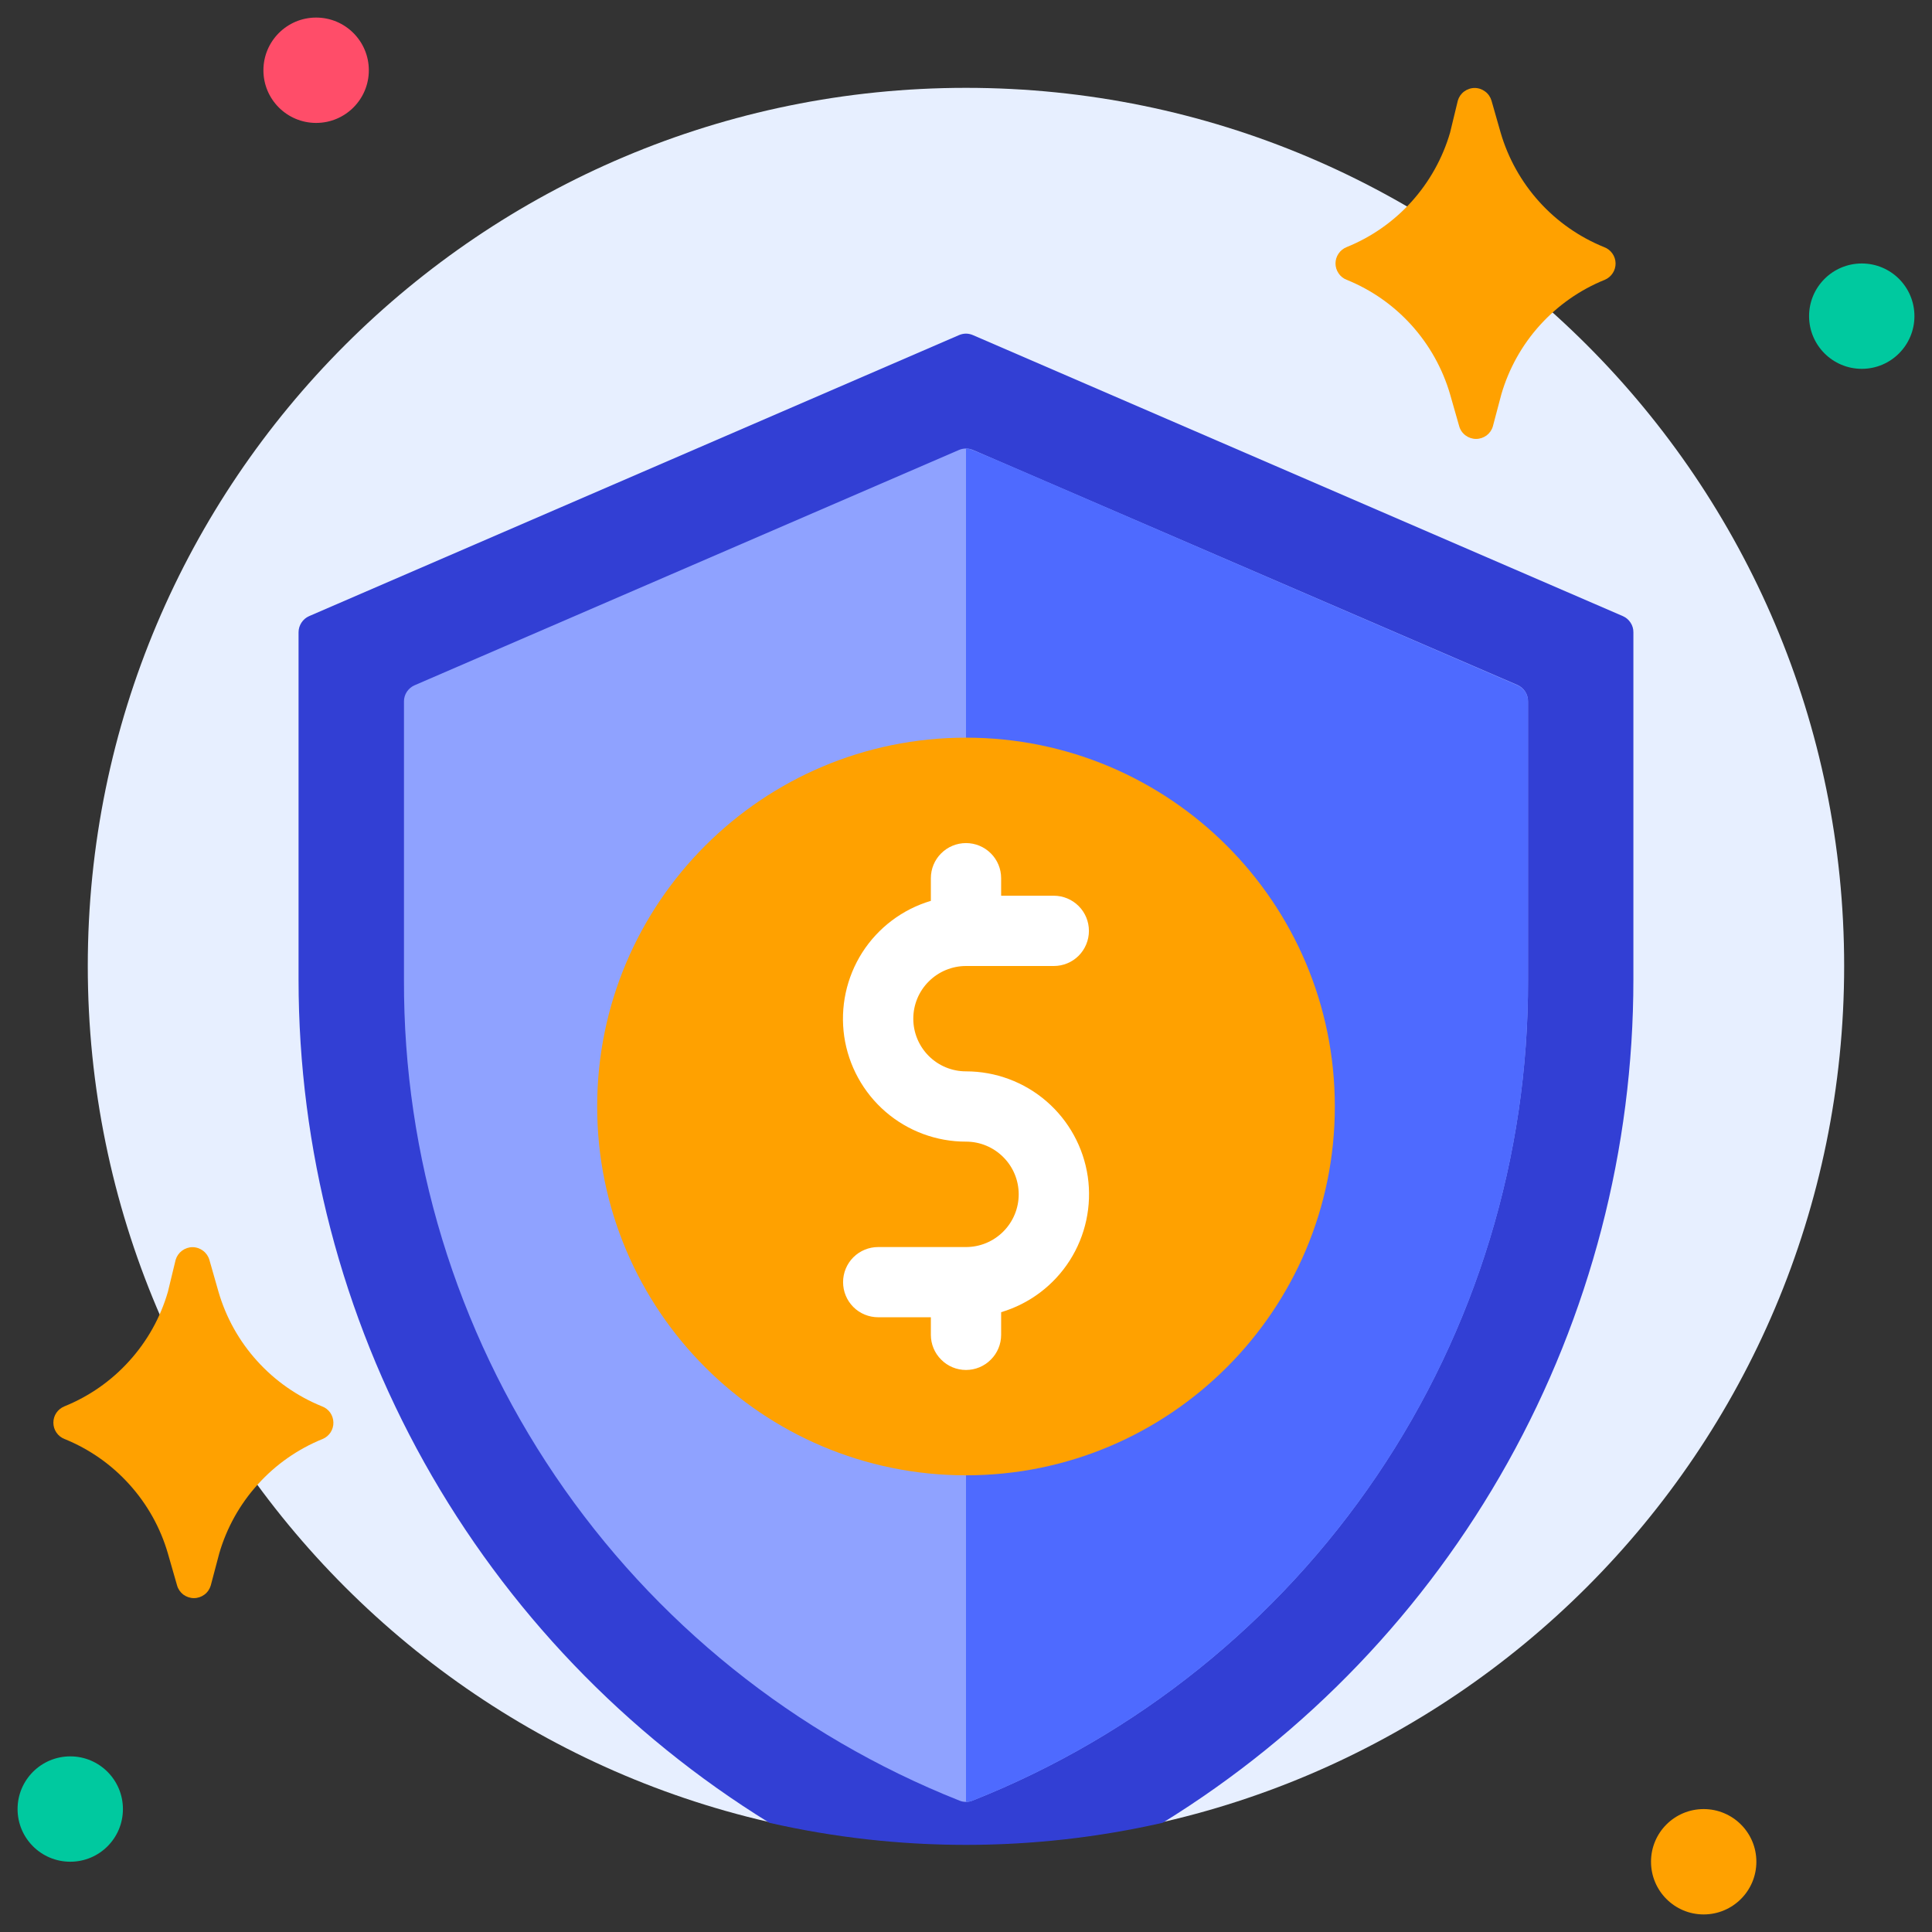
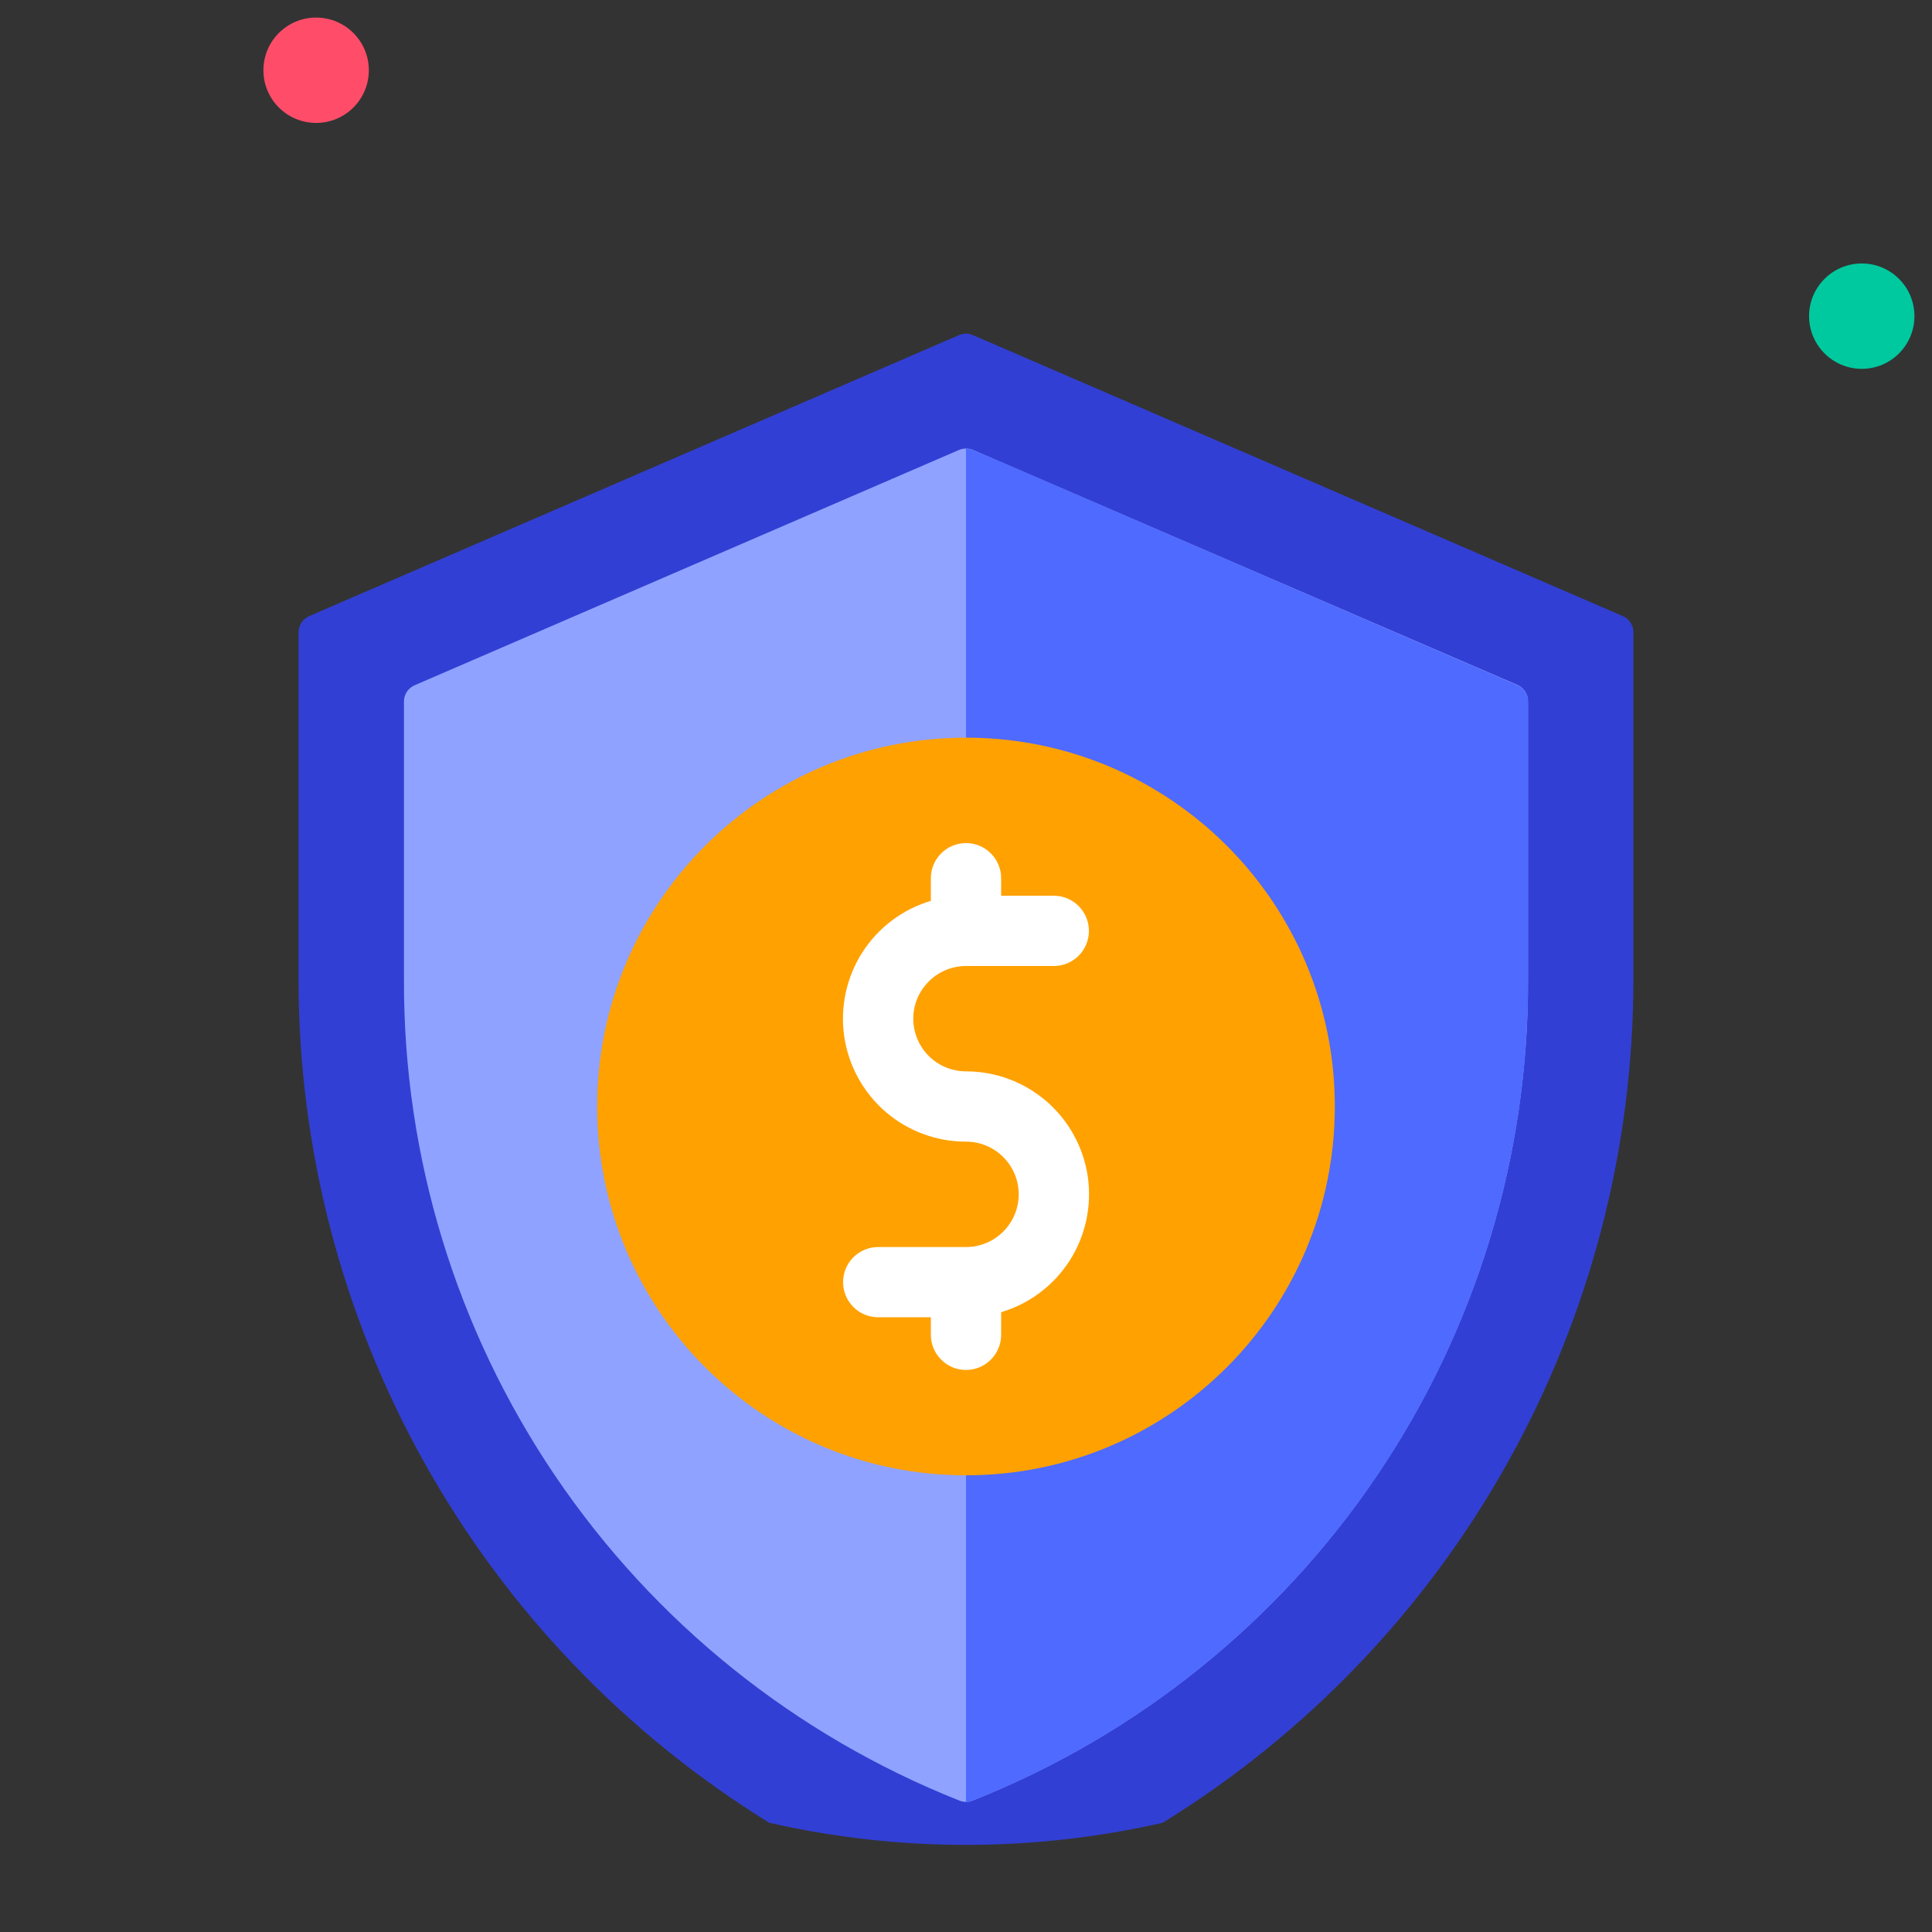
<svg xmlns="http://www.w3.org/2000/svg" width="32" height="32" viewBox="0 0 32 32" fill="none">
  <rect x="0" y="0" width="32" height="32" fill="#333333" stroke="none" />
  <g clip-path="url(#clip0_440_344)">
-     <path d="M16 30.546C24.033 30.546 30.545 24.033 30.545 16C30.545 7.967 24.033 1.455 16 1.455C7.966 1.455 1.454 7.967 1.454 16C1.454 24.033 7.966 30.546 16 30.546Z" fill="#E7EFFF" />
    <path d="M5.236 2.036C5.718 2.036 6.109 1.646 6.109 1.164C6.109 0.682 5.718 0.291 5.236 0.291C4.754 0.291 4.363 0.682 4.363 1.164C4.363 1.646 4.754 2.036 5.236 2.036Z" fill="#FF4D69" />
    <path d="M30.837 6.109C31.319 6.109 31.709 5.718 31.709 5.236C31.709 4.754 31.319 4.364 30.837 4.364C30.355 4.364 29.964 4.754 29.964 5.236C29.964 5.718 30.355 6.109 30.837 6.109Z" fill="#00C99F" />
-     <path d="M28.218 31.709C28.7 31.709 29.091 31.318 29.091 30.836C29.091 30.354 28.7 29.964 28.218 29.964C27.736 29.964 27.346 30.354 27.346 30.836C27.346 31.318 27.736 31.709 28.218 31.709Z" fill="#FFA100" />
-     <path d="M1.164 30.836C1.646 30.836 2.036 30.446 2.036 29.964C2.036 29.482 1.646 29.091 1.164 29.091C0.682 29.091 0.291 29.482 0.291 29.964C0.291 30.446 0.682 30.836 1.164 30.836Z" fill="#00C99F" />
    <path d="M27.054 10.473V16.227C27.054 19.026 26.337 21.779 24.973 24.223C23.608 26.667 21.641 28.721 19.258 30.191C17.113 30.679 14.886 30.679 12.742 30.191C10.359 28.721 8.392 26.667 7.027 24.223C5.662 21.779 4.946 19.026 4.945 16.227V10.473C4.945 10.416 4.962 10.36 4.993 10.313C5.024 10.265 5.068 10.228 5.12 10.205L15.883 5.551C15.92 5.535 15.96 5.526 16 5.526C16.04 5.526 16.079 5.535 16.116 5.551L26.88 10.205C26.932 10.228 26.976 10.265 27.007 10.313C27.038 10.36 27.055 10.416 27.054 10.473Z" fill="#323FD4" />
    <path d="M25.309 11.619V16.227C25.318 19.155 24.445 22.019 22.804 24.444C21.163 26.869 18.829 28.744 16.107 29.824C16.038 29.852 15.961 29.852 15.892 29.824C13.17 28.744 10.836 26.869 9.195 24.444C7.554 22.019 6.681 19.155 6.691 16.227V11.619C6.69 11.562 6.707 11.507 6.738 11.459C6.769 11.412 6.813 11.374 6.865 11.351L15.883 7.453C15.92 7.437 15.96 7.429 16 7.429C16.04 7.429 16.079 7.437 16.116 7.453L25.134 11.345C25.187 11.369 25.232 11.407 25.263 11.456C25.294 11.504 25.31 11.561 25.309 11.619Z" fill="#8FA2FF" />
    <path d="M25.309 11.619V16.227C25.319 19.155 24.446 22.019 22.805 24.444C21.163 26.869 18.83 28.744 16.108 29.824C16.073 29.838 16.037 29.845 16 29.844V7.43C16.099 7.43 15.552 7.209 25.134 11.351C25.187 11.374 25.231 11.412 25.262 11.459C25.293 11.507 25.309 11.562 25.309 11.619Z" fill="#4E6AFF" />
    <path d="M16 24.436C19.374 24.436 22.109 21.701 22.109 18.327C22.109 14.953 19.374 12.218 16 12.218C12.626 12.218 9.891 14.953 9.891 18.327C9.891 21.701 12.626 24.436 16 24.436Z" fill="#FFA100" />
    <path d="M16 17.745C15.769 17.745 15.547 17.654 15.383 17.49C15.219 17.326 15.127 17.104 15.127 16.873C15.127 16.641 15.219 16.419 15.383 16.256C15.547 16.092 15.769 16 16 16H17.455C17.609 16 17.757 15.939 17.866 15.83C17.975 15.72 18.036 15.572 18.036 15.418C18.036 15.264 17.975 15.116 17.866 15.007C17.757 14.898 17.609 14.836 17.455 14.836H16.582V14.546C16.582 14.391 16.521 14.243 16.411 14.134C16.302 14.025 16.154 13.964 16 13.964C15.846 13.964 15.698 14.025 15.589 14.134C15.479 14.243 15.418 14.391 15.418 14.546V14.921C14.949 15.06 14.546 15.364 14.282 15.776C14.019 16.189 13.913 16.682 13.983 17.167C14.054 17.651 14.297 18.094 14.667 18.414C15.037 18.734 15.511 18.91 16 18.909C16.232 18.909 16.453 19.001 16.617 19.165C16.781 19.328 16.873 19.55 16.873 19.782C16.873 20.013 16.781 20.235 16.617 20.399C16.453 20.563 16.232 20.655 16 20.655H14.546C14.391 20.655 14.243 20.716 14.134 20.825C14.025 20.934 13.964 21.082 13.964 21.236C13.964 21.391 14.025 21.539 14.134 21.648C14.243 21.757 14.391 21.818 14.546 21.818H15.418V22.109C15.418 22.263 15.479 22.411 15.589 22.52C15.698 22.63 15.846 22.691 16 22.691C16.154 22.691 16.302 22.63 16.411 22.52C16.521 22.411 16.582 22.263 16.582 22.109V21.734C17.051 21.594 17.454 21.291 17.718 20.878C17.981 20.466 18.087 19.972 18.017 19.488C17.946 19.004 17.703 18.561 17.333 18.241C16.963 17.921 16.489 17.745 16 17.745Z" fill="white" />
-     <path d="M26.581 4.634C26.17 4.8 25.803 5.057 25.506 5.386C25.209 5.714 24.991 6.106 24.867 6.531L24.727 7.06C24.71 7.121 24.673 7.174 24.623 7.212C24.572 7.249 24.511 7.27 24.448 7.27C24.385 7.27 24.324 7.249 24.274 7.212C24.223 7.174 24.186 7.121 24.169 7.06L24.018 6.531C23.894 6.106 23.675 5.714 23.379 5.386C23.082 5.057 22.715 4.8 22.304 4.634C22.25 4.613 22.203 4.576 22.171 4.527C22.138 4.479 22.12 4.422 22.12 4.364C22.12 4.305 22.138 4.248 22.171 4.2C22.203 4.152 22.25 4.115 22.304 4.093C22.715 3.927 23.082 3.67 23.379 3.341C23.675 3.013 23.894 2.621 24.018 2.196L24.146 1.667C24.163 1.607 24.2 1.553 24.25 1.516C24.301 1.478 24.362 1.457 24.425 1.457C24.488 1.457 24.549 1.478 24.599 1.516C24.65 1.553 24.686 1.607 24.704 1.667L24.855 2.196C24.979 2.621 25.198 3.013 25.494 3.341C25.791 3.67 26.159 3.927 26.569 4.093C26.624 4.113 26.671 4.15 26.705 4.197C26.739 4.245 26.758 4.301 26.759 4.36C26.76 4.418 26.744 4.475 26.712 4.524C26.68 4.573 26.634 4.612 26.581 4.634ZM5.344 23.834C4.934 24 4.566 24.257 4.27 24.586C3.973 24.914 3.754 25.306 3.631 25.731L3.491 26.26C3.473 26.321 3.437 26.374 3.386 26.412C3.336 26.449 3.275 26.47 3.212 26.47C3.149 26.47 3.088 26.449 3.037 26.412C2.987 26.374 2.95 26.321 2.933 26.26L2.781 25.731C2.658 25.306 2.439 24.914 2.142 24.586C1.846 24.257 1.478 24 1.068 23.834C1.014 23.813 0.967 23.776 0.934 23.727C0.901 23.679 0.884 23.622 0.884 23.564C0.884 23.505 0.901 23.448 0.934 23.4C0.967 23.352 1.014 23.315 1.068 23.293C1.478 23.127 1.846 22.87 2.142 22.541C2.439 22.213 2.658 21.822 2.781 21.396L2.909 20.867C2.927 20.806 2.964 20.753 3.014 20.716C3.064 20.678 3.126 20.657 3.188 20.657C3.251 20.657 3.313 20.678 3.363 20.716C3.413 20.753 3.45 20.806 3.468 20.867L3.619 21.396C3.743 21.822 3.961 22.213 4.258 22.541C4.555 22.87 4.922 23.127 5.332 23.293C5.387 23.313 5.435 23.35 5.469 23.397C5.502 23.445 5.521 23.501 5.522 23.56C5.524 23.618 5.507 23.675 5.476 23.724C5.444 23.773 5.398 23.812 5.344 23.834Z" fill="#FFA100" />
  </g>
  <defs>
    <clipPath id="clip0_440_344">
      <rect width="32" height="32" fill="white" />
    </clipPath>
  </defs>
</svg>